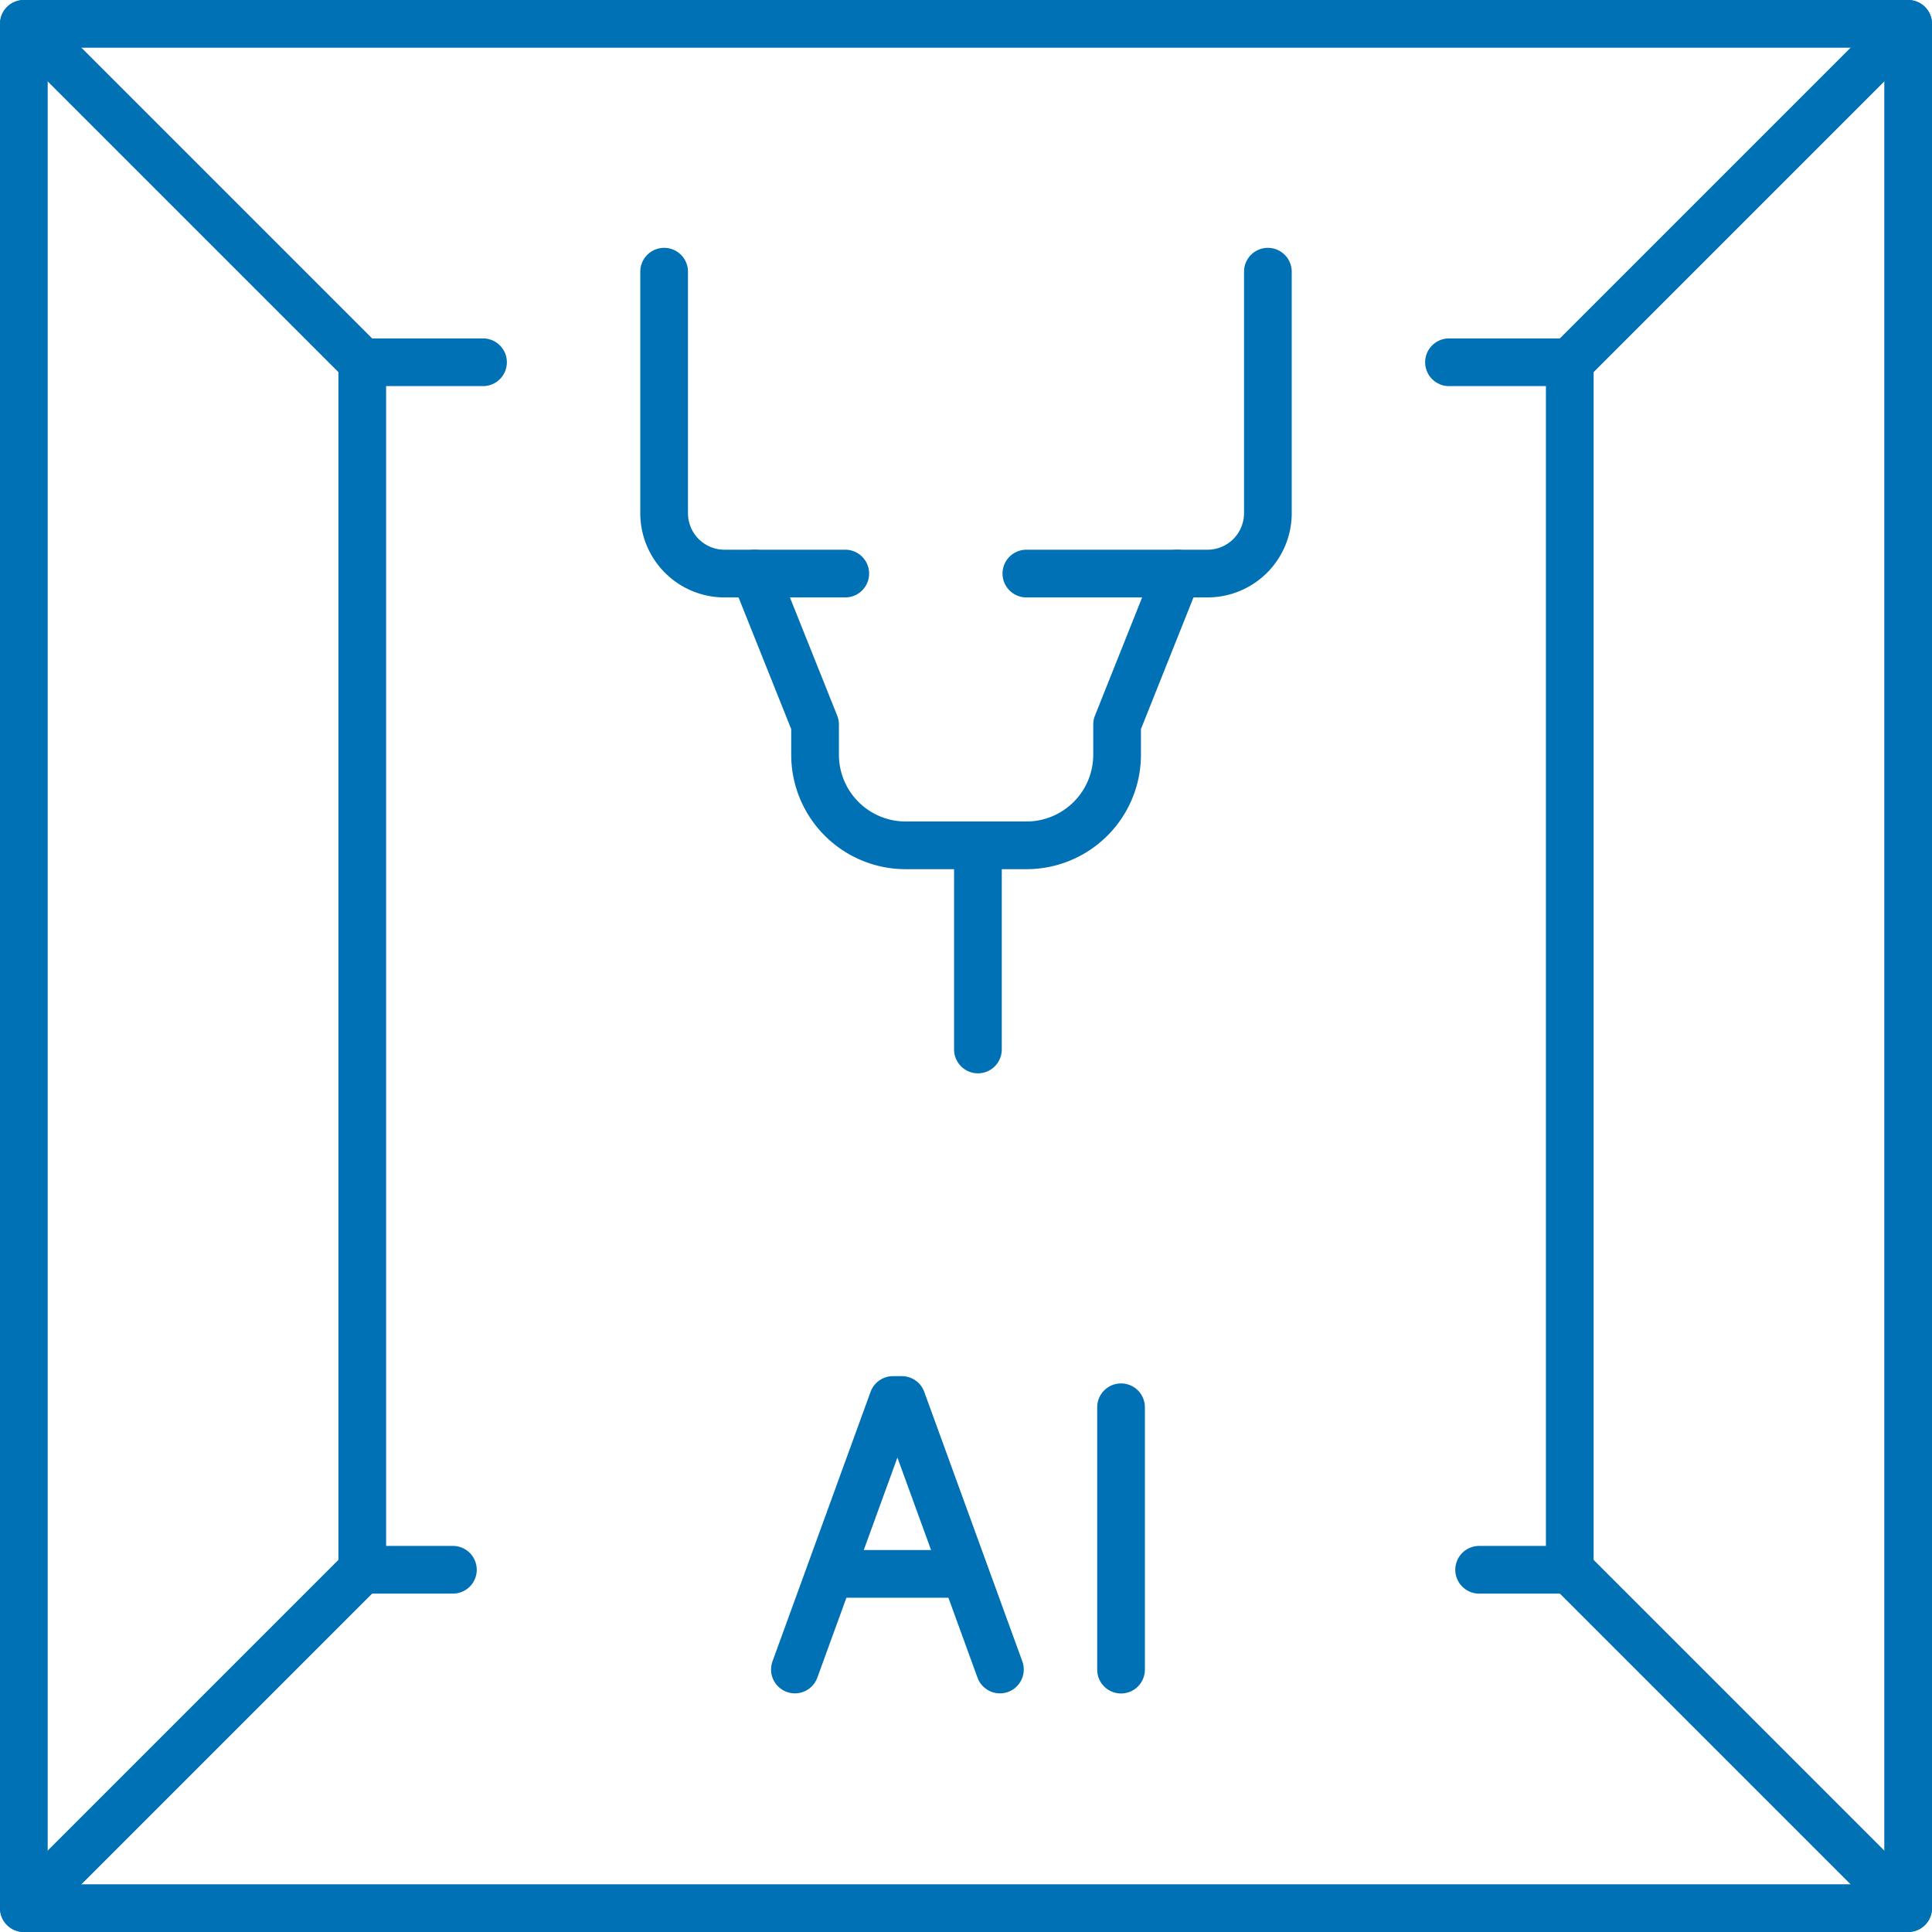
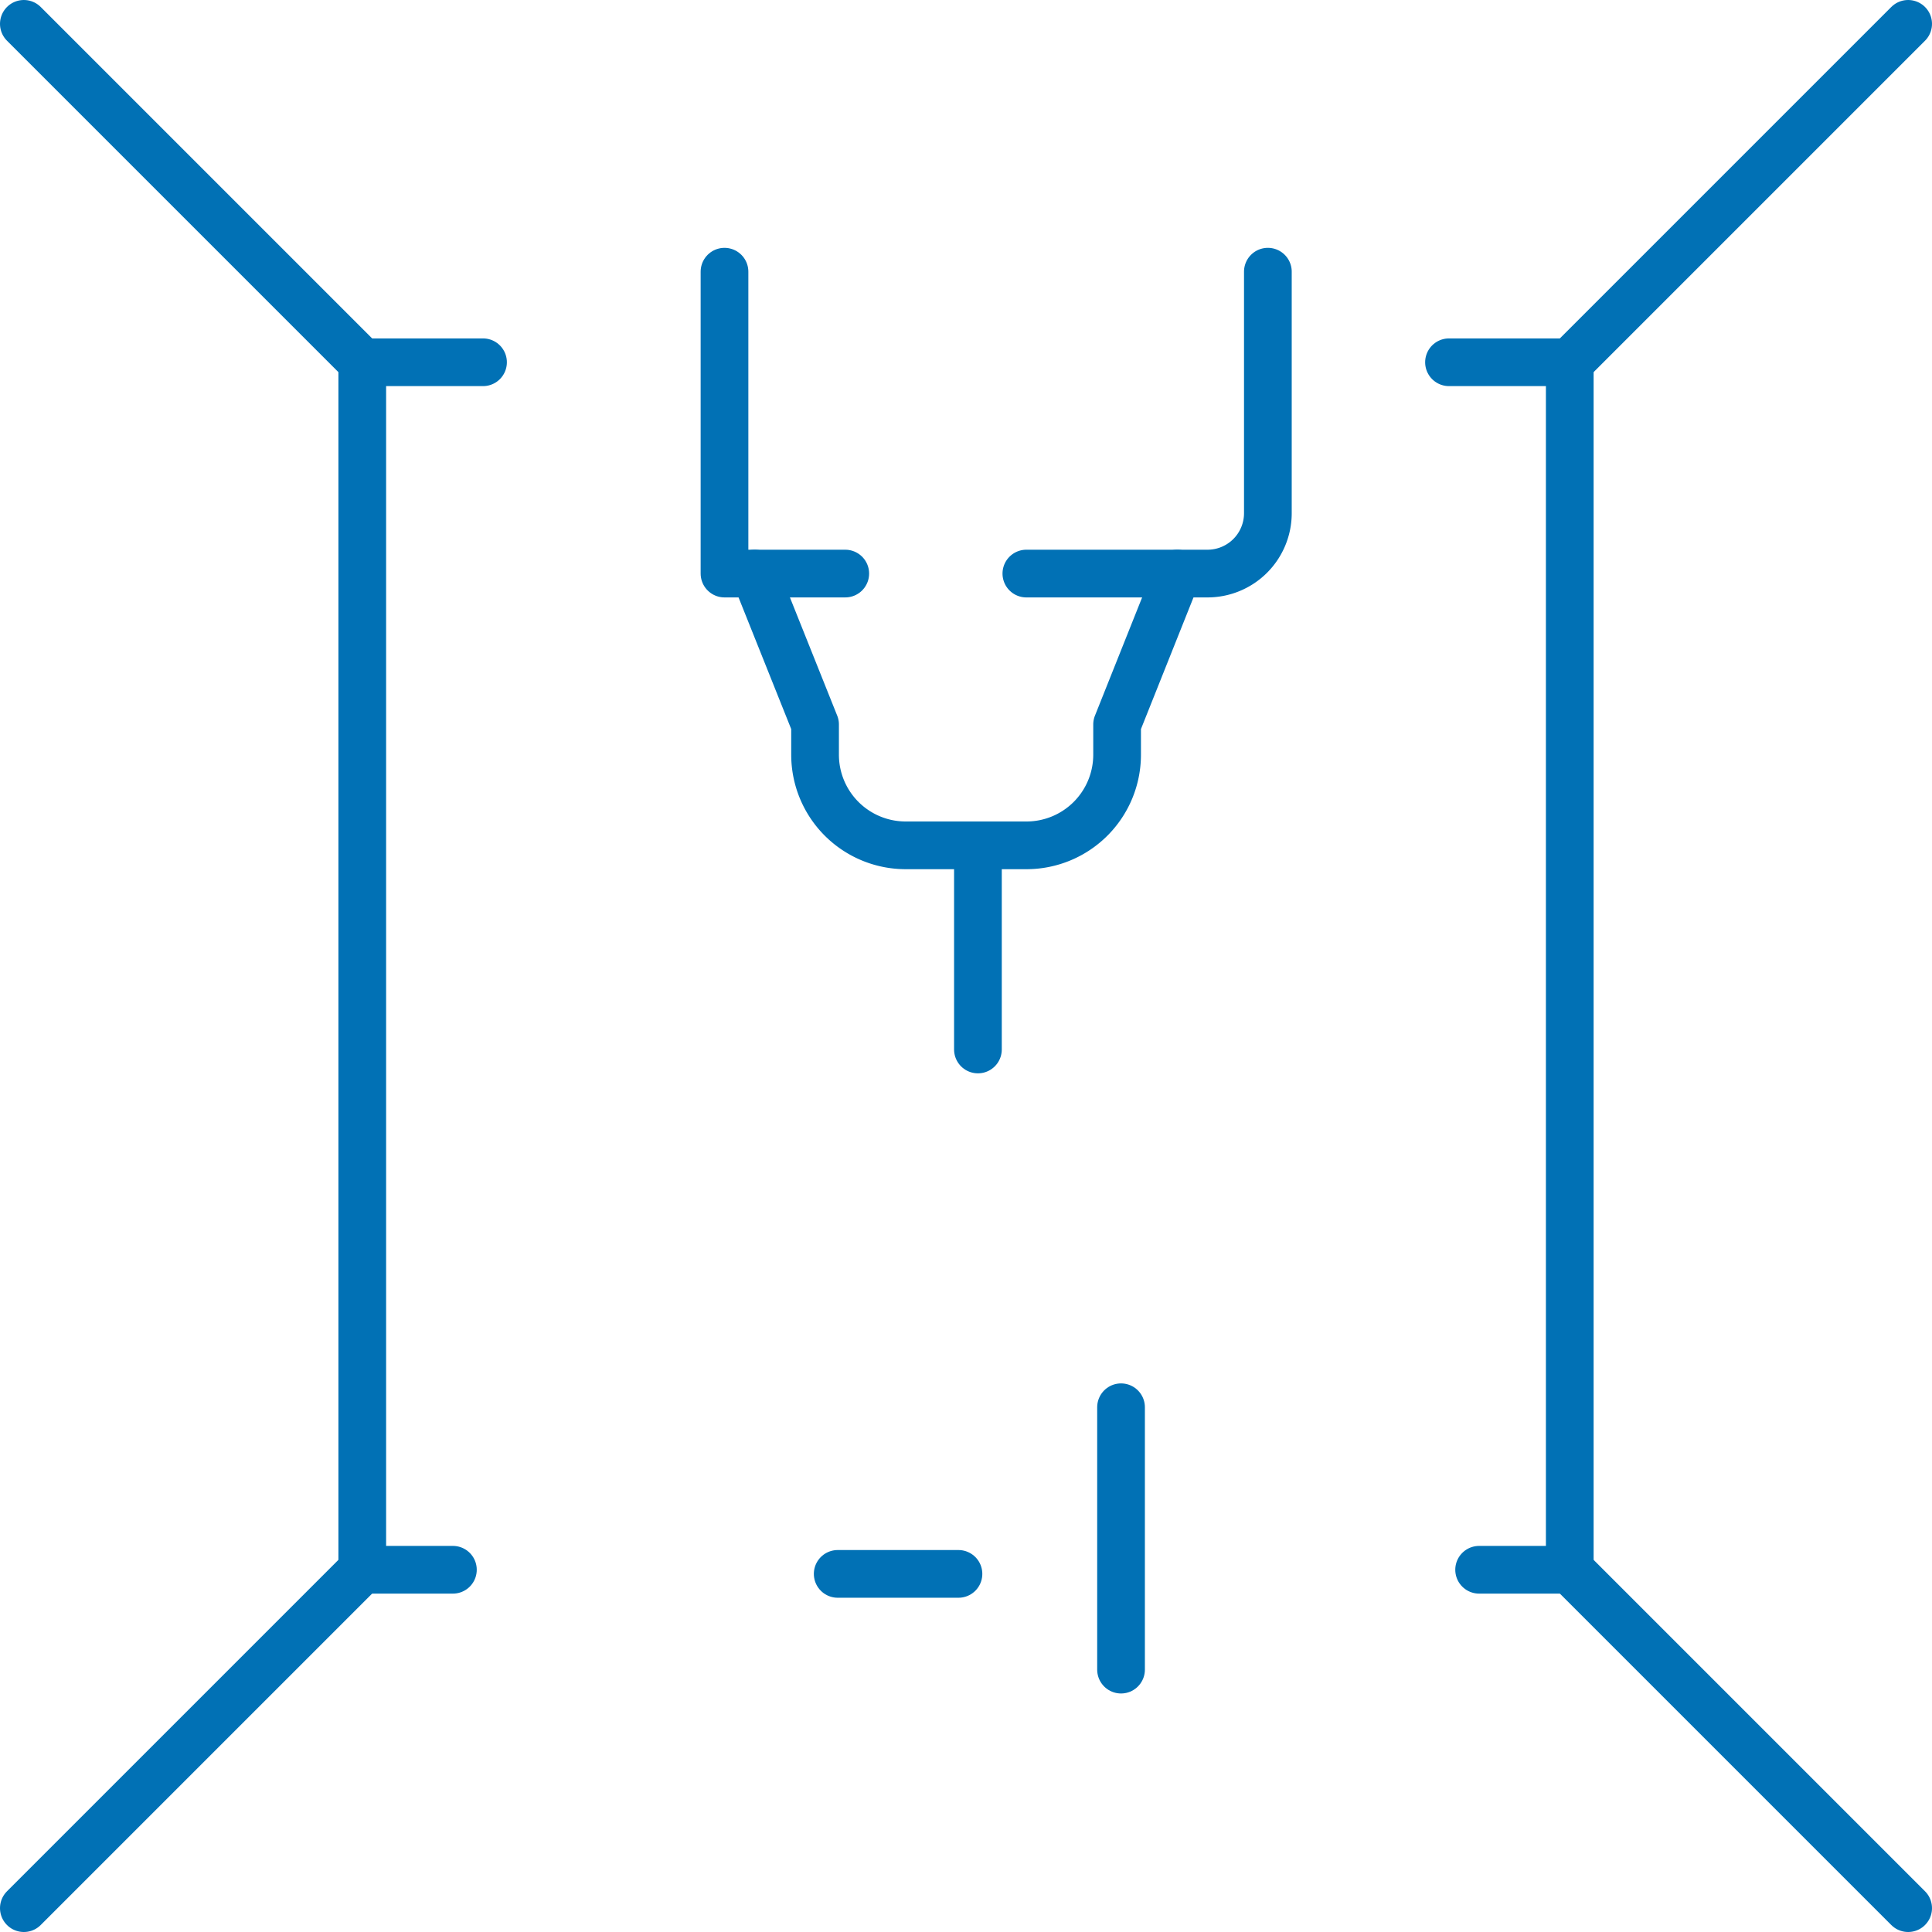
<svg xmlns="http://www.w3.org/2000/svg" width="81" height="81" viewBox="0 0 81 81">
  <defs>
    <clipPath id="clip-path">
      <rect id="Rectangle_1165" data-name="Rectangle 1165" width="81" height="81" fill="none" stroke="#0171b5" stroke-width="2" />
    </clipPath>
  </defs>
  <g id="Model_Design_Architecture" data-name="Model Design &amp; Architecture" transform="translate(-521 -306)">
    <g id="Group_1820" data-name="Group 1820" transform="translate(521 306)">
      <g id="Group_1819" data-name="Group 1819" clip-path="url(#clip-path)">
-         <rect id="Rectangle_1164" data-name="Rectangle 1164" width="79" height="79" transform="translate(1 1)" fill="none" stroke="#0171b5" stroke-linecap="round" stroke-linejoin="round" stroke-width="2" />
-       </g>
+         </g>
    </g>
    <path id="Path_4451" data-name="Path 4451" d="M192,48h5.063V98.625h-3.8" transform="translate(389.75 273.188)" fill="none" stroke="#0171b5" stroke-linecap="round" stroke-linejoin="round" stroke-width="2" />
    <path id="Path_4452" data-name="Path 4452" d="M51.8,98.625H48V48h5.063" transform="translate(488.188 273.188)" fill="none" stroke="#0171b5" stroke-linecap="round" stroke-linejoin="round" stroke-width="2" />
    <g id="Group_1822" data-name="Group 1822" transform="translate(521 306)">
      <g id="Group_1821" data-name="Group 1821" clip-path="url(#clip-path)">
        <line id="Line_227" data-name="Line 227" x2="14" y2="14" transform="translate(1 1)" fill="none" stroke="#0171b5" stroke-linecap="round" stroke-linejoin="round" stroke-width="2" />
        <line id="Line_228" data-name="Line 228" x1="14" y2="14" transform="translate(66 1)" fill="none" stroke="#0171b5" stroke-linecap="round" stroke-linejoin="round" stroke-width="2" />
        <line id="Line_229" data-name="Line 229" x1="14" y1="14" transform="translate(66 66)" fill="none" stroke="#0171b5" stroke-linecap="round" stroke-linejoin="round" stroke-width="2" />
        <line id="Line_230" data-name="Line 230" y1="14" x2="14" transform="translate(1 66)" fill="none" stroke="#0171b5" stroke-linecap="round" stroke-linejoin="round" stroke-width="2" />
-         <path id="Path_4453" data-name="Path 4453" d="M95.594,48.656H90.531A2.531,2.531,0,0,1,88,46.125V36" transform="translate(-60.156 -24.609)" fill="none" stroke="#0171b5" stroke-linecap="round" stroke-linejoin="round" stroke-width="2" />
+         <path id="Path_4453" data-name="Path 4453" d="M95.594,48.656H90.531V36" transform="translate(-60.156 -24.609)" fill="none" stroke="#0171b5" stroke-linecap="round" stroke-linejoin="round" stroke-width="2" />
        <path id="Path_4454" data-name="Path 4454" d="M146.125,36V46.125a2.531,2.531,0,0,1-2.531,2.531H136" transform="translate(-92.969 -24.609)" fill="none" stroke="#0171b5" stroke-linecap="round" stroke-linejoin="round" stroke-width="2" />
        <path id="Path_4455" data-name="Path 4455" d="M100,76l2.531,6.328v1.266a3.8,3.8,0,0,0,3.8,3.8h5.063a3.8,3.8,0,0,0,3.8-3.8V82.328L117.719,76" transform="translate(-68.359 -51.953)" fill="none" stroke="#0171b5" stroke-linecap="round" stroke-linejoin="round" stroke-width="2" />
        <line id="Line_231" data-name="Line 231" y2="8" transform="translate(41 36)" fill="none" stroke="#0171b5" stroke-linecap="round" stroke-linejoin="round" stroke-width="2" />
        <line id="Line_232" data-name="Line 232" y2="11" transform="translate(47 59)" fill="none" stroke="#0171b5" stroke-linecap="round" stroke-linejoin="round" stroke-width="2" />
        <line id="Line_233" data-name="Line 233" x2="5.063" transform="translate(35.121 65.986)" fill="none" stroke="#0171b5" stroke-linecap="round" stroke-linejoin="round" stroke-width="2" />
-         <path id="Path_4456" data-name="Path 4456" d="M105.33,196.8l4.112-11.3h.371l4.112,11.3" transform="translate(-72.003 -126.805)" fill="none" stroke="#0171b5" stroke-linecap="round" stroke-linejoin="round" stroke-width="2" />
      </g>
    </g>
  </g>
</svg>